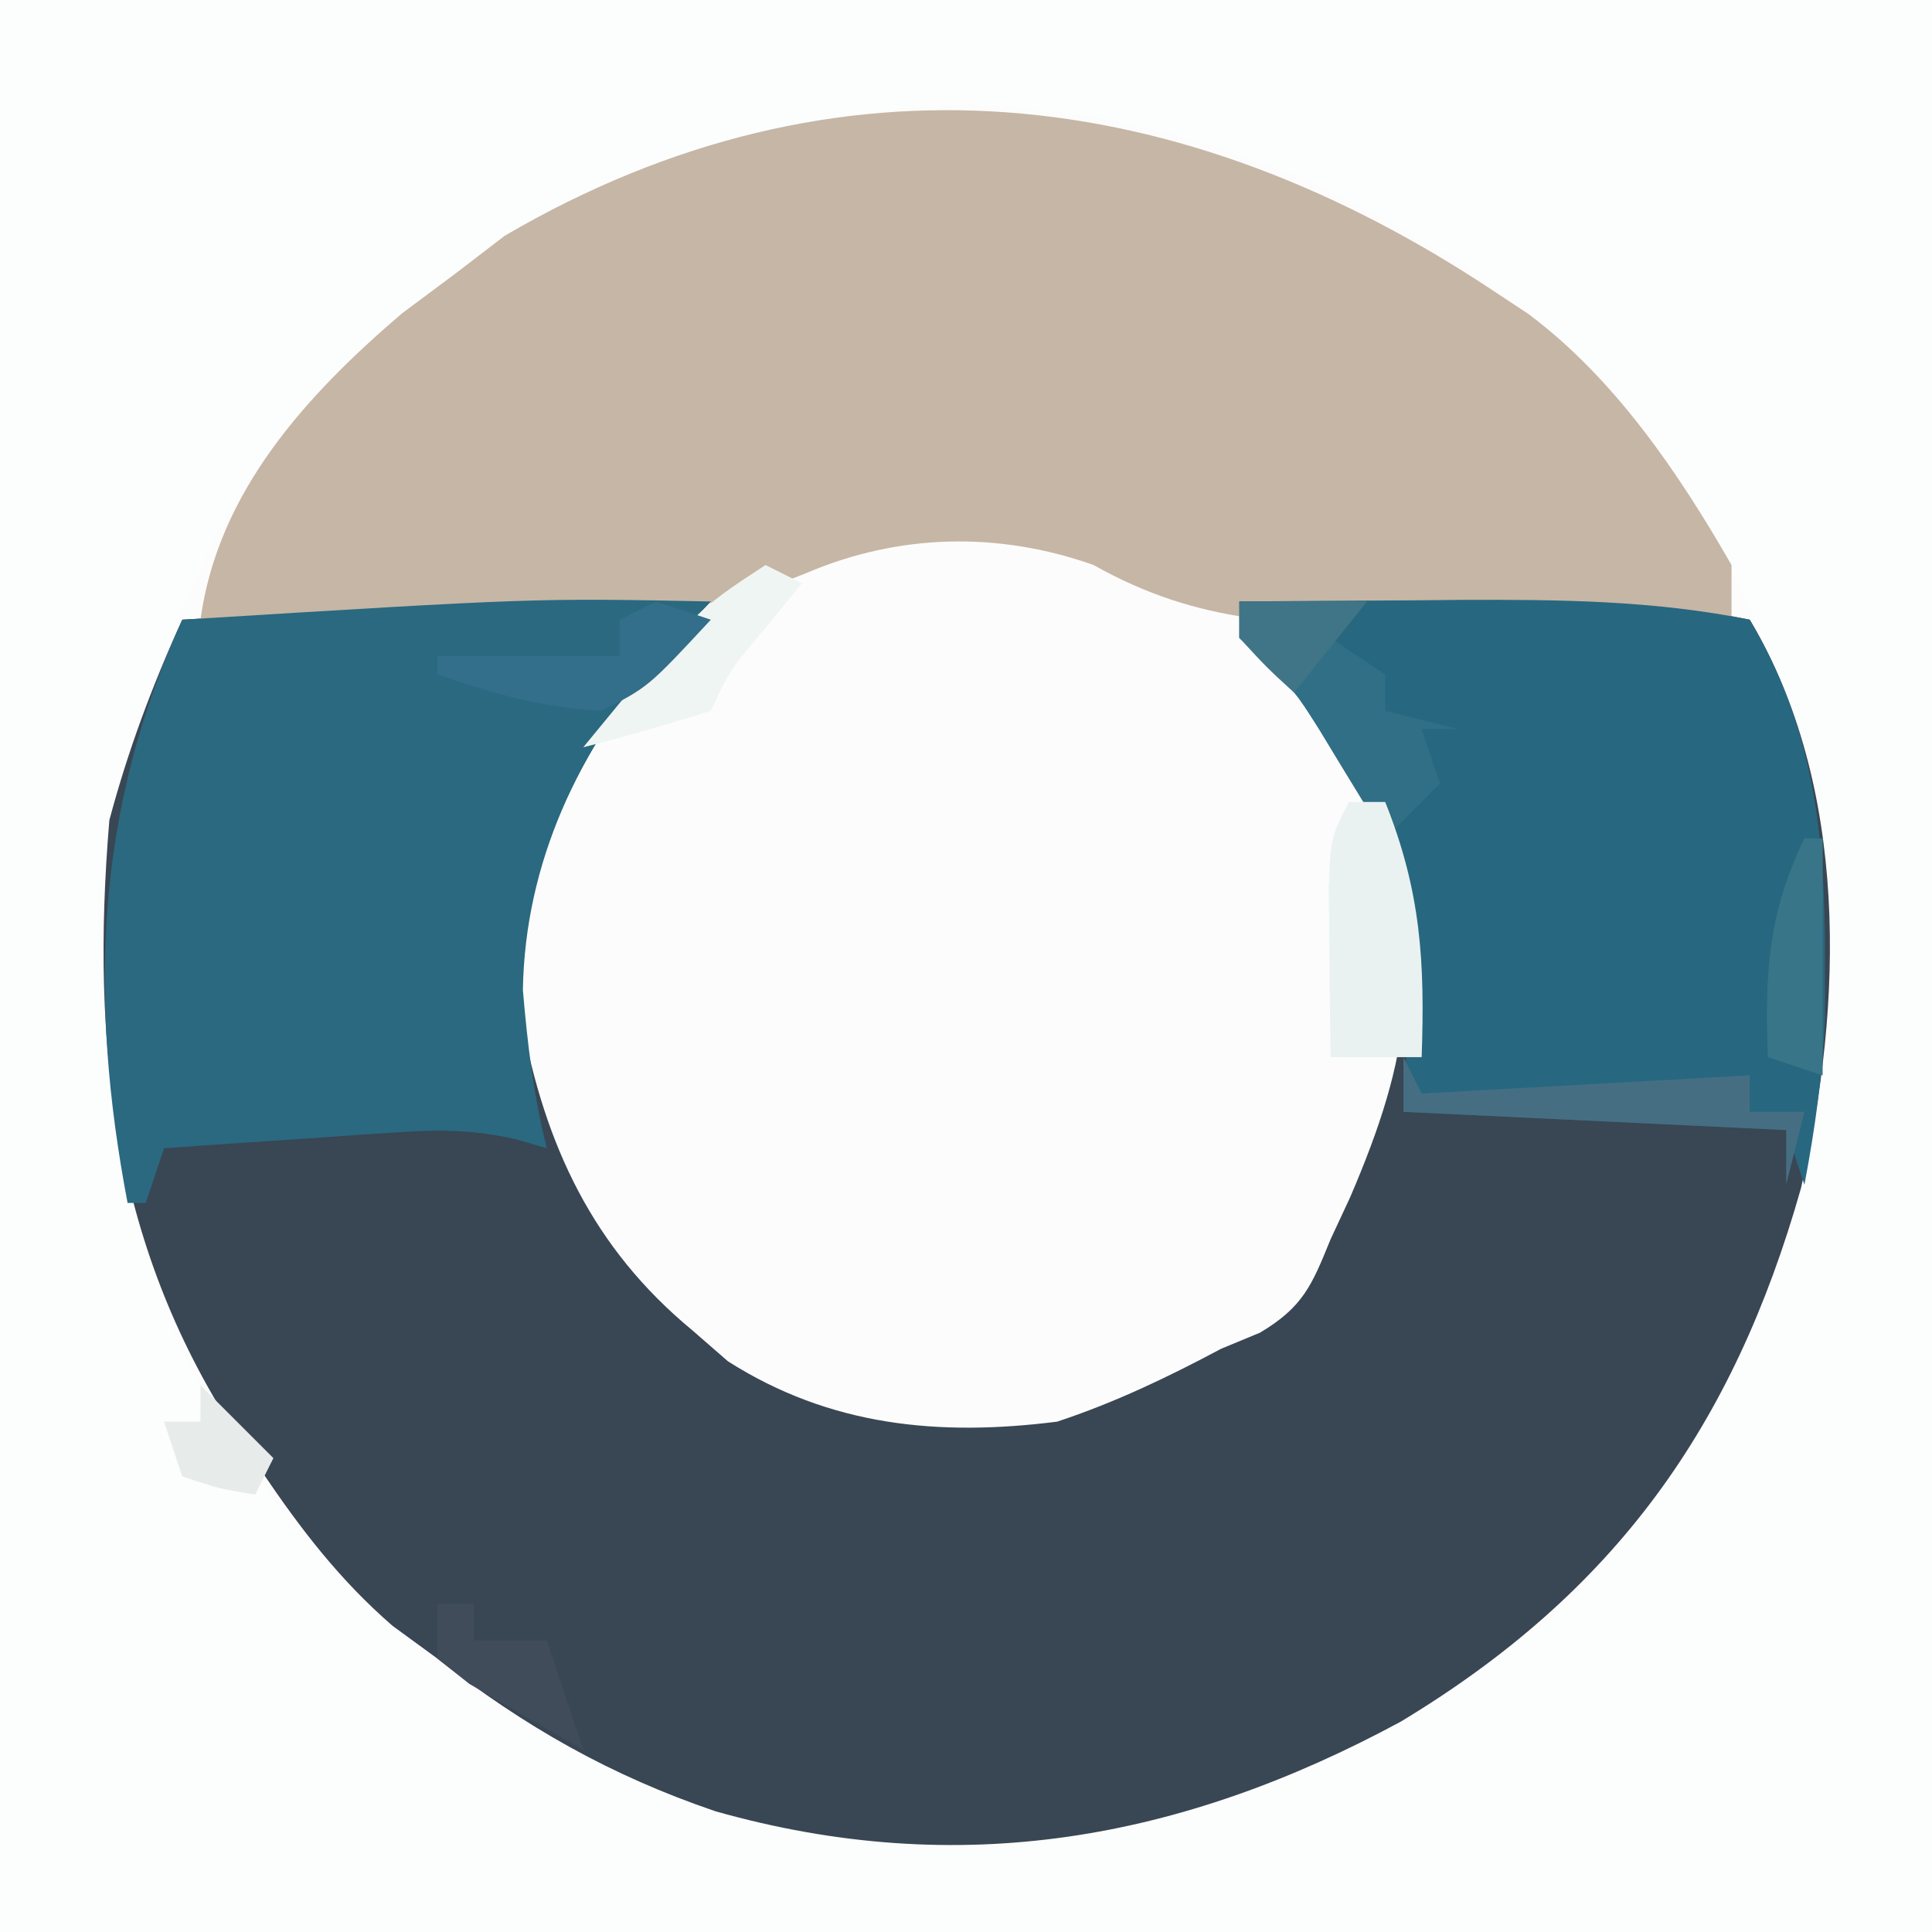
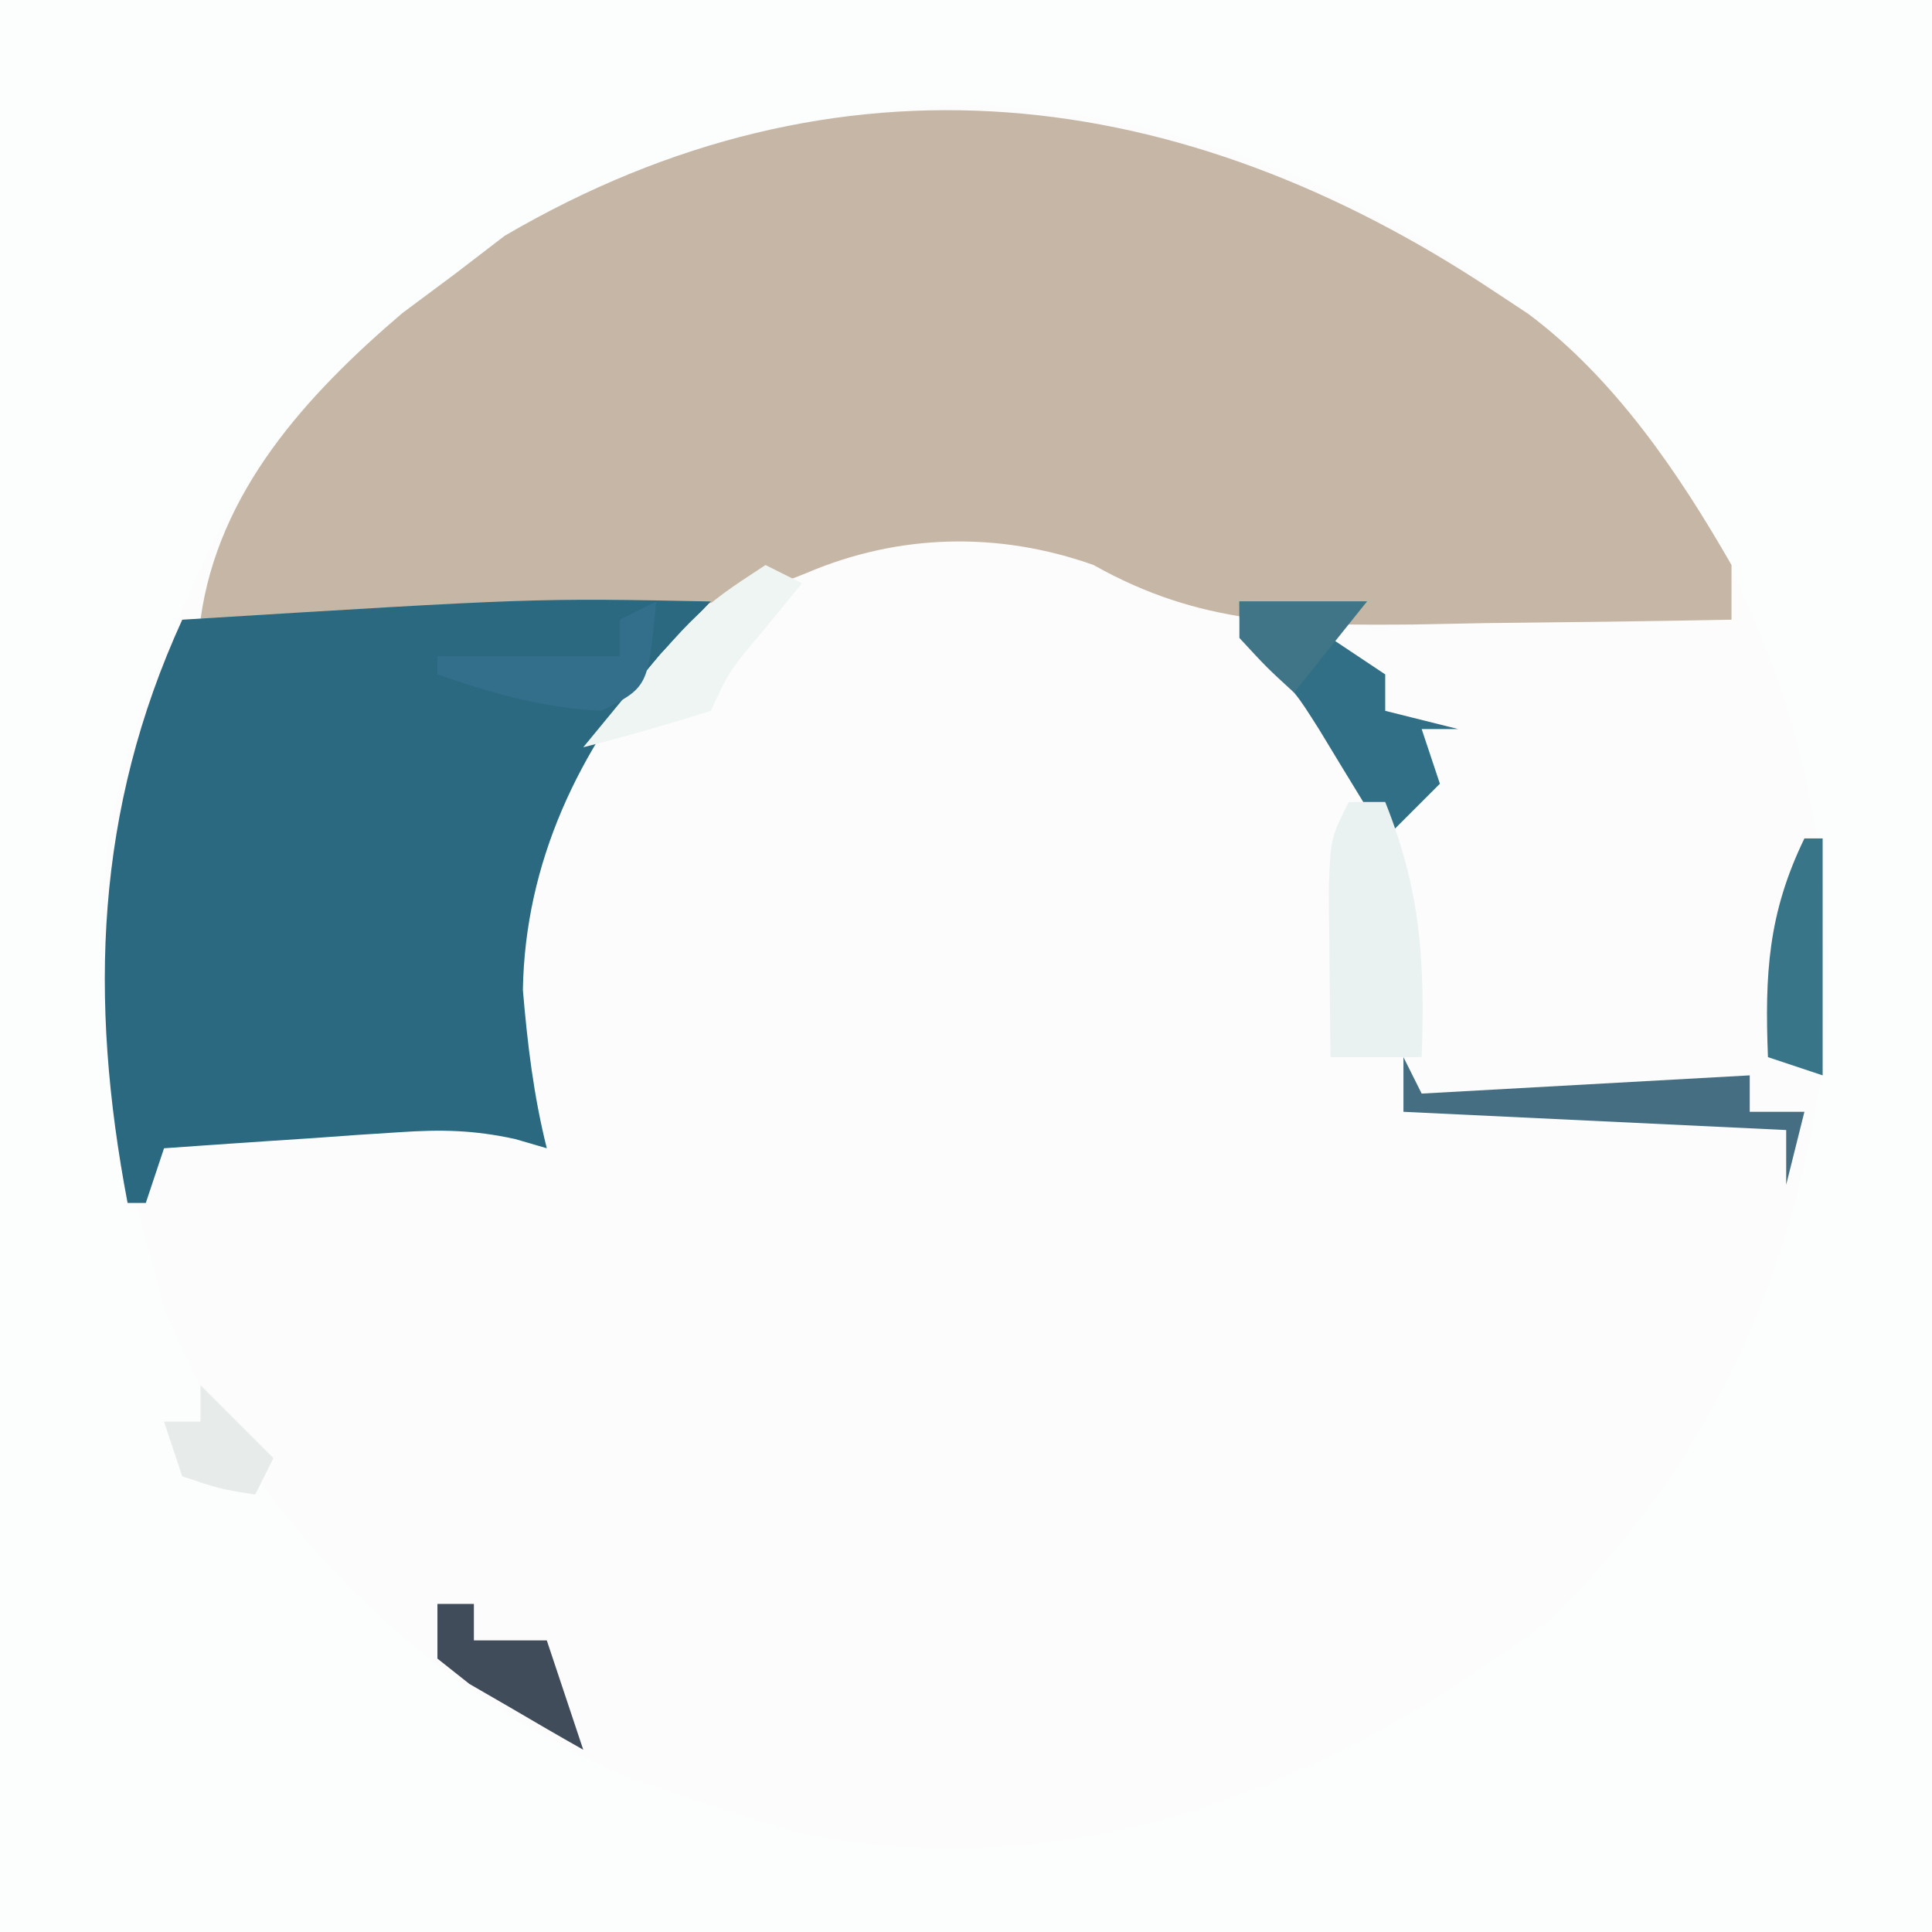
<svg xmlns="http://www.w3.org/2000/svg" width="106" height="106">
  <rect width="100%" height="100%" fill="#333333" stroke="none" />
  <path d="M0 0 C34.98 0 69.96 0 106 0 C106 34.98 106 69.96 106 106 C71.02 106 36.04 106 0 106 C0 71.02 0 36.04 0 0 Z " fill="#FCFCFC" transform="translate(0,0)" />
  <path d="M0 0 C34.98 0 69.96 0 106 0 C106 34.98 106 69.96 106 106 C71.02 106 36.04 106 0 106 C0 71.02 0 36.04 0 0 Z M16.25 22.812 C12.845 26.882 10.841 31.056 9 36 C8.701 36.686 8.402 37.372 8.094 38.078 C4.321 47.509 5.086 58.413 8 68 C8.33 69.237 8.66 70.475 9 71.75 C13.472 82.965 22.973 92.526 33.934 97.27 C36.605 98.274 39.265 99.187 42 100 C42.643 100.192 43.286 100.384 43.949 100.582 C56.764 103.194 69.186 99.391 79.922 92.43 C80.608 91.958 81.293 91.486 82 91 C82.907 90.381 83.815 89.763 84.75 89.125 C94.201 80.199 99.165 68.556 100.289 55.691 C100.616 43.079 96.702 31.115 88.405 21.459 C79.207 11.91 66.489 6.25 53.375 5.75 C38.842 5.925 26.052 12.3 16.25 22.812 Z " fill="#FCFDFD" transform="translate(0,0)" />
-   <path d="M0 0 C-0.907 0.949 -1.815 1.897 -2.75 2.875 C-7.506 8.453 -10.826 15.458 -10.387 22.926 C-9.098 29.84 -6.48 35.479 -1 40 C-0.361 40.557 0.279 41.114 0.938 41.688 C6.544 45.255 12.518 45.819 19 45 C22.171 43.951 25.057 42.569 28 41 C29.056 40.563 29.056 40.563 30.133 40.117 C32.496 38.703 32.972 37.529 34 35 C34.353 34.242 34.706 33.484 35.07 32.703 C38.4 24.958 39.204 19.802 36.312 11.812 C34.488 7.555 32.429 5.048 29 2 C29 1.34 29 0.68 29 0 C32.167 -0.029 35.333 -0.047 38.5 -0.062 C39.387 -0.071 40.274 -0.079 41.188 -0.088 C46.545 -0.108 51.737 -0.062 57 1 C62.465 10.167 62.129 22.056 59.812 32.188 C56.093 45.319 49.557 54.406 37.848 61.461 C25.814 67.965 13.631 70.16 0.25 66.375 C-5.507 64.414 -10.223 61.732 -15 58 C-15.812 57.407 -16.624 56.814 -17.461 56.203 C-20.361 53.687 -22.491 50.908 -24.625 47.75 C-25.018 47.173 -25.411 46.596 -25.816 46.001 C-32.775 35.542 -34.035 24.394 -33 12 C-31.978 8.172 -30.646 4.601 -29 1 C-9.66 -0.191 -9.66 -0.191 0 0 Z " fill="#394653" transform="translate(39,33)" />
  <path d="M0 0 C0.607 0.401 1.214 0.802 1.84 1.215 C6.564 4.736 10.096 9.931 13 15 C13 15.99 13 16.98 13 18 C8.479 18.088 3.959 18.141 -0.562 18.188 C-1.839 18.213 -3.116 18.238 -4.432 18.264 C-11.076 18.315 -16.159 18.29 -22 15 C-27.224 13.146 -32.699 13.28 -37.75 15.438 C-47.858 19.582 -60.245 18.115 -71 18 C-70.05 10.993 -65.202 5.686 -59.938 1.188 C-58.968 0.466 -57.999 -0.256 -57 -1 C-55.67 -2.021 -55.67 -2.021 -54.312 -3.062 C-36.035 -13.753 -17.19 -11.451 0 0 Z " fill="#C6B6A5" transform="translate(82,16)" />
  <path d="M0 0 C-0.907 0.949 -1.815 1.897 -2.75 2.875 C-7.24 8.142 -10.194 14.307 -10.312 21.312 C-10.059 24.3 -9.726 27.095 -9 30 C-9.575 29.833 -10.15 29.665 -10.743 29.492 C-13.016 28.997 -14.797 28.963 -17.109 29.121 C-17.863 29.169 -18.618 29.218 -19.395 29.268 C-20.172 29.324 -20.949 29.38 -21.75 29.438 C-22.939 29.516 -22.939 29.516 -24.152 29.596 C-26.102 29.725 -28.051 29.862 -30 30 C-30.33 30.99 -30.66 31.98 -31 33 C-31.33 33 -31.66 33 -32 33 C-34.137 21.783 -33.779 11.453 -29 1 C-9.66 -0.191 -9.66 -0.191 0 0 Z " fill="#2A6980" transform="translate(39,33)" />
-   <path d="M0 0 C3.167 -0.029 6.333 -0.047 9.5 -0.062 C10.387 -0.071 11.274 -0.079 12.188 -0.088 C17.545 -0.108 22.737 -0.062 28 1 C31.477 6.833 32.141 12.757 32.125 19.438 C32.129 21.075 32.129 21.075 32.133 22.746 C32.004 25.912 31.591 28.89 31 32 C30.67 31.01 30.34 30.02 30 29 C23.07 28.67 16.14 28.34 9 28 C9.082 26.391 9.165 24.782 9.25 23.125 C9.242 16.582 7.883 10.479 3.621 5.336 C2.446 4.191 1.227 3.09 0 2 C0 1.34 0 0.68 0 0 Z " fill="#276880" transform="translate(68,33)" />
  <path d="M0 0 C2.31 0 4.62 0 7 0 C6.34 0.66 5.68 1.32 5 2 C5.99 2.66 6.98 3.32 8 4 C8 4.66 8 5.32 8 6 C9.32 6.33 10.64 6.66 12 7 C11.34 7 10.68 7 10 7 C10.33 7.99 10.66 8.98 11 10 C10.01 10.99 9.02 11.98 8 13 C7.674 12.457 7.348 11.915 7.012 11.355 C6.575 10.64 6.138 9.925 5.688 9.188 C5.258 8.48 4.829 7.772 4.387 7.043 C3.075 4.966 3.075 4.966 1.332 3.363 C0 2 0 2 0 0 Z " fill="#306F85" transform="translate(68,33)" />
  <path d="M0 0 C0.66 0 1.32 0 2 0 C3.971 4.927 4.18 8.78 4 14 C2.35 14 0.7 14 -1 14 C-1.027 12.042 -1.046 10.083 -1.062 8.125 C-1.074 7.034 -1.086 5.944 -1.098 4.82 C-1 2 -1 2 0 0 Z " fill="#EAF2F1" transform="translate(74,44)" />
  <path d="M0 0 C0.33 0.66 0.66 1.32 1 2 C6.94 1.67 12.88 1.34 19 1 C19 1.66 19 2.32 19 3 C19.99 3 20.98 3 22 3 C21.67 4.32 21.34 5.64 21 7 C21 6.01 21 5.02 21 4 C14.07 3.67 7.14 3.34 0 3 C0 2.01 0 1.02 0 0 Z " fill="#466E82" transform="translate(77,58)" />
  <path d="M0 0 C0.66 0.33 1.32 0.66 2 1 C1.361 1.784 0.721 2.567 0.062 3.375 C-1.981 5.795 -1.981 5.795 -3 8 C-5.314 8.731 -7.648 9.401 -10 10 C-3.85 2.517 -3.85 2.517 0 0 Z " fill="#EFF5F2" transform="translate(42,31)" />
-   <path d="M0 0 C0.99 0.33 1.98 0.66 3 1 C-0.435 4.699 -0.435 4.699 -3 6 C-6.181 5.85 -9.003 5.046 -12 4 C-12 3.67 -12 3.34 -12 3 C-8.7 3 -5.4 3 -2 3 C-2 2.34 -2 1.68 -2 1 C-1.34 0.67 -0.68 0.34 0 0 Z " fill="#336E8A" transform="translate(36,33)" />
+   <path d="M0 0 C-0.435 4.699 -0.435 4.699 -3 6 C-6.181 5.85 -9.003 5.046 -12 4 C-12 3.67 -12 3.34 -12 3 C-8.7 3 -5.4 3 -2 3 C-2 2.34 -2 1.68 -2 1 C-1.34 0.67 -0.68 0.34 0 0 Z " fill="#336E8A" transform="translate(36,33)" />
  <path d="M0 0 C0.33 0 0.66 0 1 0 C1 4.29 1 8.58 1 13 C0.01 12.67 -0.98 12.34 -2 12 C-2.178 7.452 -1.998 4.121 0 0 Z " fill="#397588" transform="translate(99,46)" />
  <path d="M0 0 C0.66 0 1.32 0 2 0 C2 0.66 2 1.32 2 2 C3.32 2 4.64 2 6 2 C6.66 3.98 7.32 5.96 8 8 C6.659 7.243 5.327 6.469 4 5.688 C3.257 5.258 2.515 4.829 1.75 4.387 C1.173 3.929 0.595 3.471 0 3 C0 2.01 0 1.02 0 0 Z " fill="#404C5A" transform="translate(24,88)" />
  <path d="M0 0 C1.32 1.32 2.64 2.64 4 4 C3.67 4.66 3.34 5.32 3 6 C1.062 5.688 1.062 5.688 -1 5 C-1.33 4.01 -1.66 3.02 -2 2 C-1.34 2 -0.68 2 0 2 C0 1.34 0 0.68 0 0 Z " fill="#E7EBEA" transform="translate(11,76)" />
  <path d="M0 0 C2.31 0 4.62 0 7 0 C5.68 1.65 4.36 3.3 3 5 C1.5 3.625 1.5 3.625 0 2 C0 1.34 0 0.68 0 0 Z " fill="#407587" transform="translate(68,33)" />
</svg>